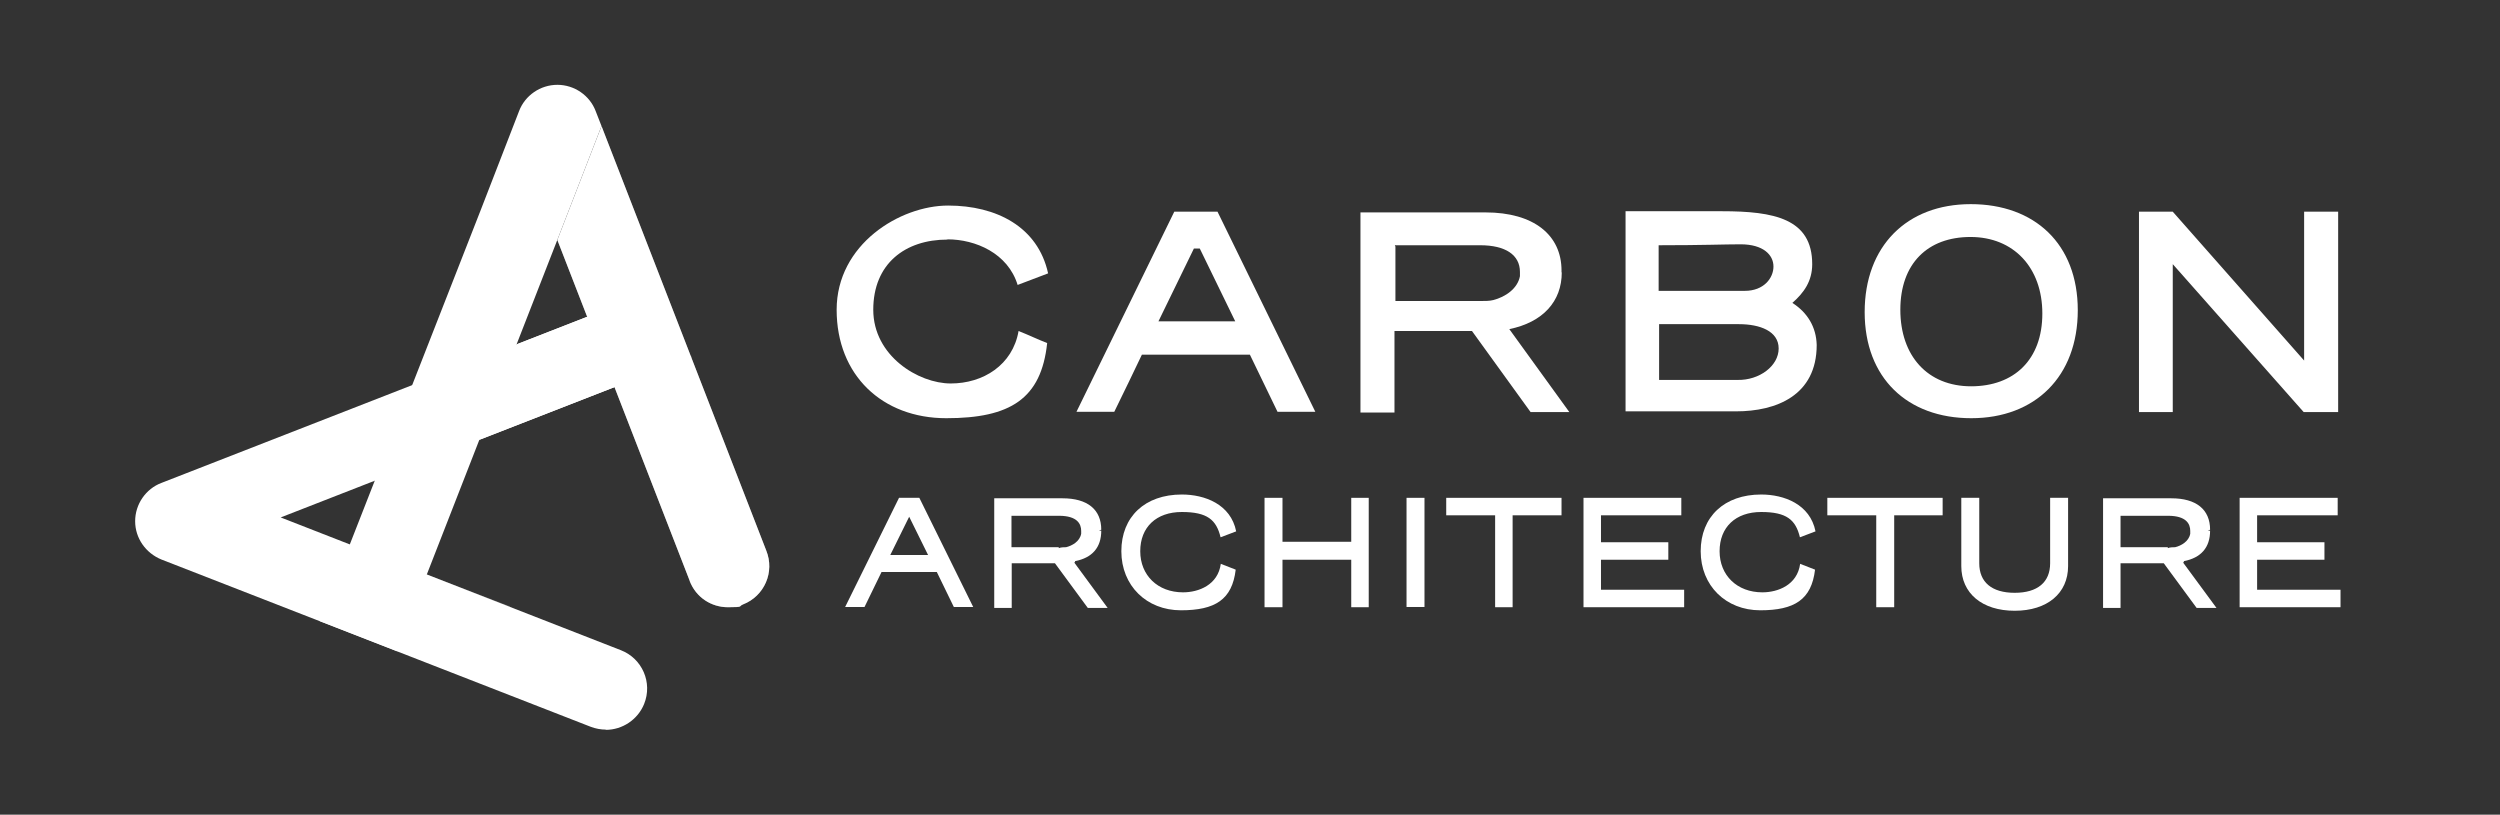
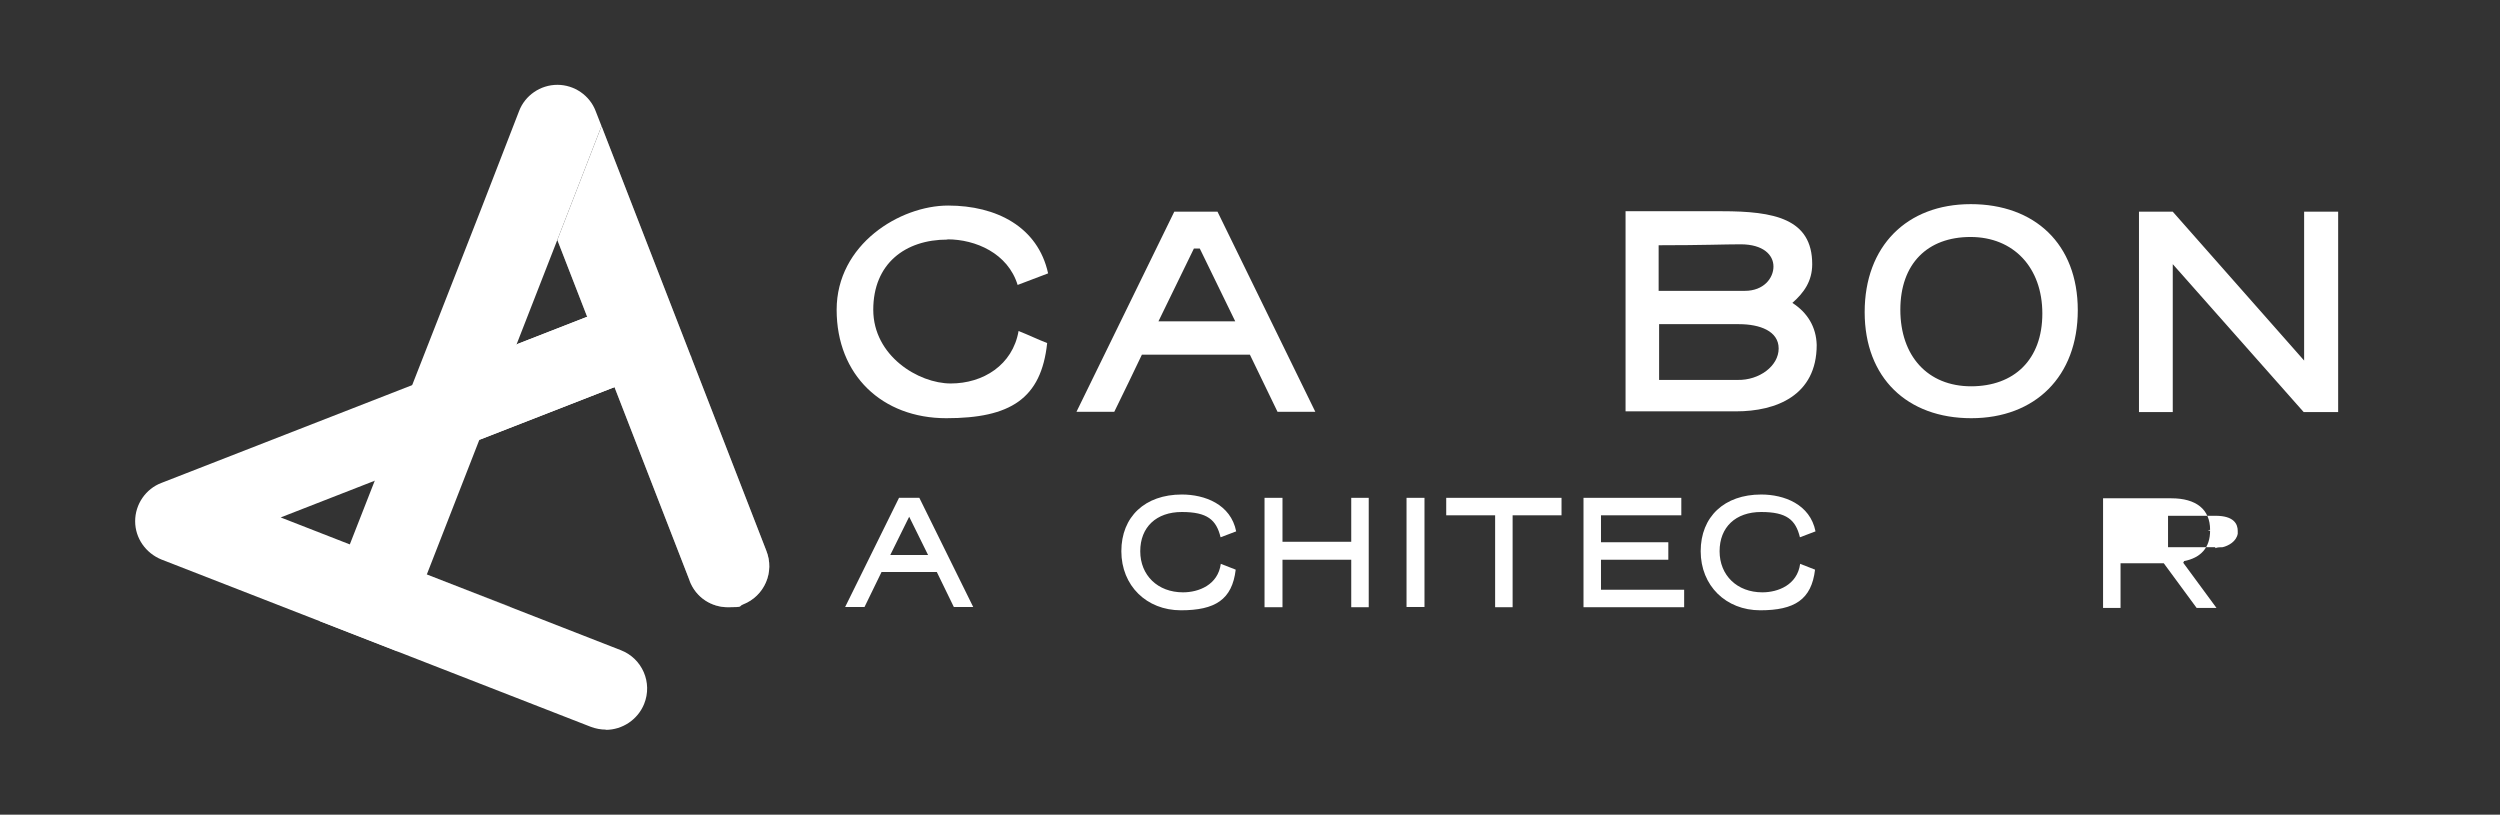
<svg xmlns="http://www.w3.org/2000/svg" id="Layer_2" version="1.1" viewBox="0 0 1058.1 344.8">
  <rect x="0" y="0" width="1058.1" height="344.8" fill="#333333" stroke="none" />
  <defs>
    <style>
      .st0, .st1, .st2 {
        fill: #fff;
      }

      .st3, .st1 {
        opacity: .2;
      }

      .st1, .st2 {
        isolation: isolate;
      }

      .st2 {
        opacity: .4;
      }
    </style>
  </defs>
  <g>
    <path class="st0" d="M256.4,308.8c-2.1,0-4.3-.4-6.4-1.2l-181.7-70.8c-6.6-2.7-11.1-9-11.1-16.2s4.5-13.7,11.1-16.2l180.5-70.4c9-3.5,20.1-2.7,23.8,6.2s-1,19.1-9.8,22.6l-144,56.2,144,56.2c9,3.5,13.5,13.7,9.8,22.8-2.7,6.6-9.2,10.9-16.2,10.9h0Z" />
    <g>
      <path class="st0" d="M291.9,245.9c2.7,7,9.2,11.1,16.2,11.1s4.3-.4,6.4-1.2c9-3.5,13.5-13.7,9.8-22.8L254.6,53.4l-18.7,48.2,56,144.2h0Z" />
      <path class="st2" d="M291.9,245.9c2.7,7,9.2,11.1,16.2,11.1s4.3-.4,6.4-1.2c9-3.5,13.5-13.7,9.8-22.8L254.6,53.4l-18.7,48.2,56,144.2h0Z" />
    </g>
    <path class="st0" d="M254.6,53.4l-2.5-6.4c-2.5-6.6-9-11.1-16.2-11.1s-13.7,4.5-16.2,11.1l-16.2,41.8-55.4,141.5h0l-12.7,32.6,32.6,12.7,12.7-32.6h0l55.2-141.5,18.7-48.2h0Z" />
    <g class="st3">
      <polygon class="st0" points="180.7 243.2 168 275.8 168 275.8 216 256.7 180.7 243.2" />
    </g>
    <g>
      <polygon class="st0" points="292.7 151.1 248.4 134.1 218.7 145.7 203.1 186 292.7 151.1" />
      <polygon class="st1" points="292.7 151.1 248.4 134.1 218.7 145.7 203.1 186 292.7 151.1" />
    </g>
  </g>
  <g>
    <g>
      <path class="st0" d="M401,101.3c11.9,0,25.6,5.9,29.7,19.3l12.9-4.9c-4.3-19.7-21.9-28.7-42.3-28.7s-47.2,16.4-47.2,44.1,19.3,45.9,46.4,45.9,40.2-8.2,42.7-31.8c-4.1-1.6-8-3.5-12.1-5.1-2.5,14.4-15,22.2-28.7,22.2s-32.8-11.7-32.8-31.2,13.5-29.7,31.4-29.7h0Z" />
      <path class="st0" d="M497,89.6l-41.4,84.7h16c4.3-8.8,8.2-16.8,11.7-24.2h45.7l11.7,24.2h16l-41.4-84.7h-18.3,0ZM490.3,136l15-30.8h2.5l15,30.8h-32.4Z" />
      <path class="st0" d="M758.6,128.2c4.9-4.3,8.4-9.2,8.4-16.4,0-19.3-16.2-22.4-38.2-22.4h-40.8v84.7h46.8c16.8,0,34.1-6.6,34.1-28.1-.2-7.6-3.9-13.7-10.3-17.8h0ZM702.2,103.8c18.7,0,27.7-.4,34.5-.4,9.6,0,13.9,4.5,13.9,9.4s-4.1,10.3-12.1,10.3h-36.5v-19.3h.2ZM735.4,160.8h-33.2v-23.6h33.8c8.8,0,16.8,2.9,16.8,10.3s-8.2,13.5-17.4,13.3h0Z" />
      <path class="st0" d="M834.1,86.4c-27.1,0-44.9,17.8-44.9,45.7s18.1,44.9,45.1,44.9,45.1-17.6,45.1-45.7-18.3-44.9-45.3-44.9h0ZM834.3,163.5c-18.5,0-30-12.9-30-32.4s11.5-30.8,29.7-30.8,30.4,12.9,30.4,32.4-11.9,30.8-30.2,30.8h0Z" />
      <polygon class="st0" points="975.2 89.6 975.2 152.6 919.6 89.6 905.3 89.6 905.3 174.4 919.6 174.4 919.6 111.8 975 174.4 989.6 174.4 989.6 89.6 975.2 89.6" />
-       <path class="st0" d="M660.9,115.3v-.8c0-15-11.7-24.6-32.2-24.6h-52.9v84.7h14.4v-34.5h32.8l24.8,34.3h16.4l-25.4-35.1c14.2-2.9,22.2-11.7,22.2-24h0ZM590.4,103.8h36.1c10.7,0,16.8,4.1,16.8,11.3v1h0v.8c-1,5.3-6.2,8.8-11.3,10.1-1.6.4-3.3.4-5.3.4h-36.1v-23.2h-.2v-.4h0Z" />
    </g>
    <g>
      <path class="st0" d="M516.7,238.6h0c-1.2,9-9.4,12.1-16,12.1-10.7,0-18.1-7.2-18.1-17.4s6.8-16.6,17.6-16.6,14.6,3.3,16.4,10.7h0l6.6-2.5c-2.3-11.5-13.3-15.6-23-15.6-15.6,0-25.6,9.4-25.6,24s10.7,25,25.2,25,21.7-4.5,23.2-17.2l-6.4-2.5h0Z" />
      <polygon class="st0" points="571.9 229.3 542.8 229.3 542.8 210.7 535.2 210.7 535.2 257 542.8 257 542.8 236.9 571.9 236.9 571.9 257 579.3 257 579.3 210.7 571.9 210.7 571.9 229.3" />
-       <path class="st0" d="M455,237.5c7.2-1.4,11.1-5.7,11.1-12.9h-1l1-.4c0-8.6-5.9-13.3-16.4-13.3h-28.9v46.4h7.4v-18.9h18.3l13.9,18.9h8.4l-14.2-19.3h.4v-.4h0ZM448.2,231.6h-20.1v-13.3h20.1c7.8,0,9.4,3.5,9.4,6.4v1.2c-.6,3.3-3.9,5.1-6.4,5.7-1,0-2.1,0-3.1.4h0v-.4Z" />
      <rect class="st0" x="595.3" y="210.7" width="7.6" height="46.2" />
      <path class="st0" d="M380.5,210.7l-22.8,46.2h8.2l7.2-14.8h23.4l7.2,14.8h8.2l-22.8-46.2h-8.6,0ZM376.8,234.9l8-16.2,8,16.2h-16Z" />
-       <path class="st0" d="M867.7,238.4c0,8-5.3,12.5-15,12.5s-15-4.5-15-12.5v-27.7h-7.6v28.9c0,11.5,8.8,18.9,22.6,18.9s22.6-7.4,22.6-18.9v-28.9h-7.6v27.7h0Z" />
      <polygon class="st0" points="612.1 218.1 632.8 218.1 632.8 257 640.2 257 640.2 218.1 660.9 218.1 660.9 210.7 612.1 210.7 612.1 218.1" />
-       <polygon class="st0" points="773.4 218.1 794.1 218.1 794.1 257 801.7 257 801.7 218.1 822.2 218.1 822.2 210.7 773.4 210.7 773.4 218.1" />
-       <polygon class="st0" points="955.3 249.6 955.3 236.9 983.8 236.9 983.8 229.5 955.3 229.5 955.3 218.1 989.4 218.1 989.4 210.7 947.9 210.7 947.9 257 990.6 257 990.6 249.6 955.3 249.6" />
-       <path class="st0" d="M924.3,237.5c7.2-1.4,11.1-5.7,11.1-12.9h-1l1-.4c0-8.6-5.9-13.3-16.4-13.3h-28.9v46.4h7.4v-18.9h18.3l13.9,18.9h8.4l-14.2-19.3h.4v-.4h0ZM917.6,231.6h-20.1v-13.3h20.1c7.8,0,9.4,3.5,9.4,6.4v1.2c-.6,3.3-3.9,5.1-6.4,5.7-1,0-2.1,0-3.1.4h0v-.4h0Z" />
+       <path class="st0" d="M924.3,237.5c7.2-1.4,11.1-5.7,11.1-12.9h-1l1-.4c0-8.6-5.9-13.3-16.4-13.3h-28.9v46.4h7.4v-18.9h18.3l13.9,18.9h8.4l-14.2-19.3h.4v-.4h0ZM917.6,231.6v-13.3h20.1c7.8,0,9.4,3.5,9.4,6.4v1.2c-.6,3.3-3.9,5.1-6.4,5.7-1,0-2.1,0-3.1.4h0v-.4h0Z" />
      <path class="st0" d="M761.9,238.6h0c-1.2,9-9.4,12.1-16,12.1-10.7,0-18.1-7.2-18.1-17.4s6.8-16.6,17.6-16.6,14.6,3.3,16.4,10.7h0l6.6-2.5c-2.3-11.5-13.3-15.6-23-15.6-15.6,0-25.6,9.4-25.6,24s10.7,25,25.2,25,21.7-4.5,23.2-17.2l-6.4-2.5h0Z" />
      <polygon class="st0" points="677.6 236.9 706.1 236.9 706.1 229.5 677.6 229.5 677.6 218.1 711.6 218.1 711.6 210.7 670.2 210.7 670.2 257 712.8 257 712.8 249.6 677.6 249.6 677.6 236.9" />
    </g>
  </g>
</svg>